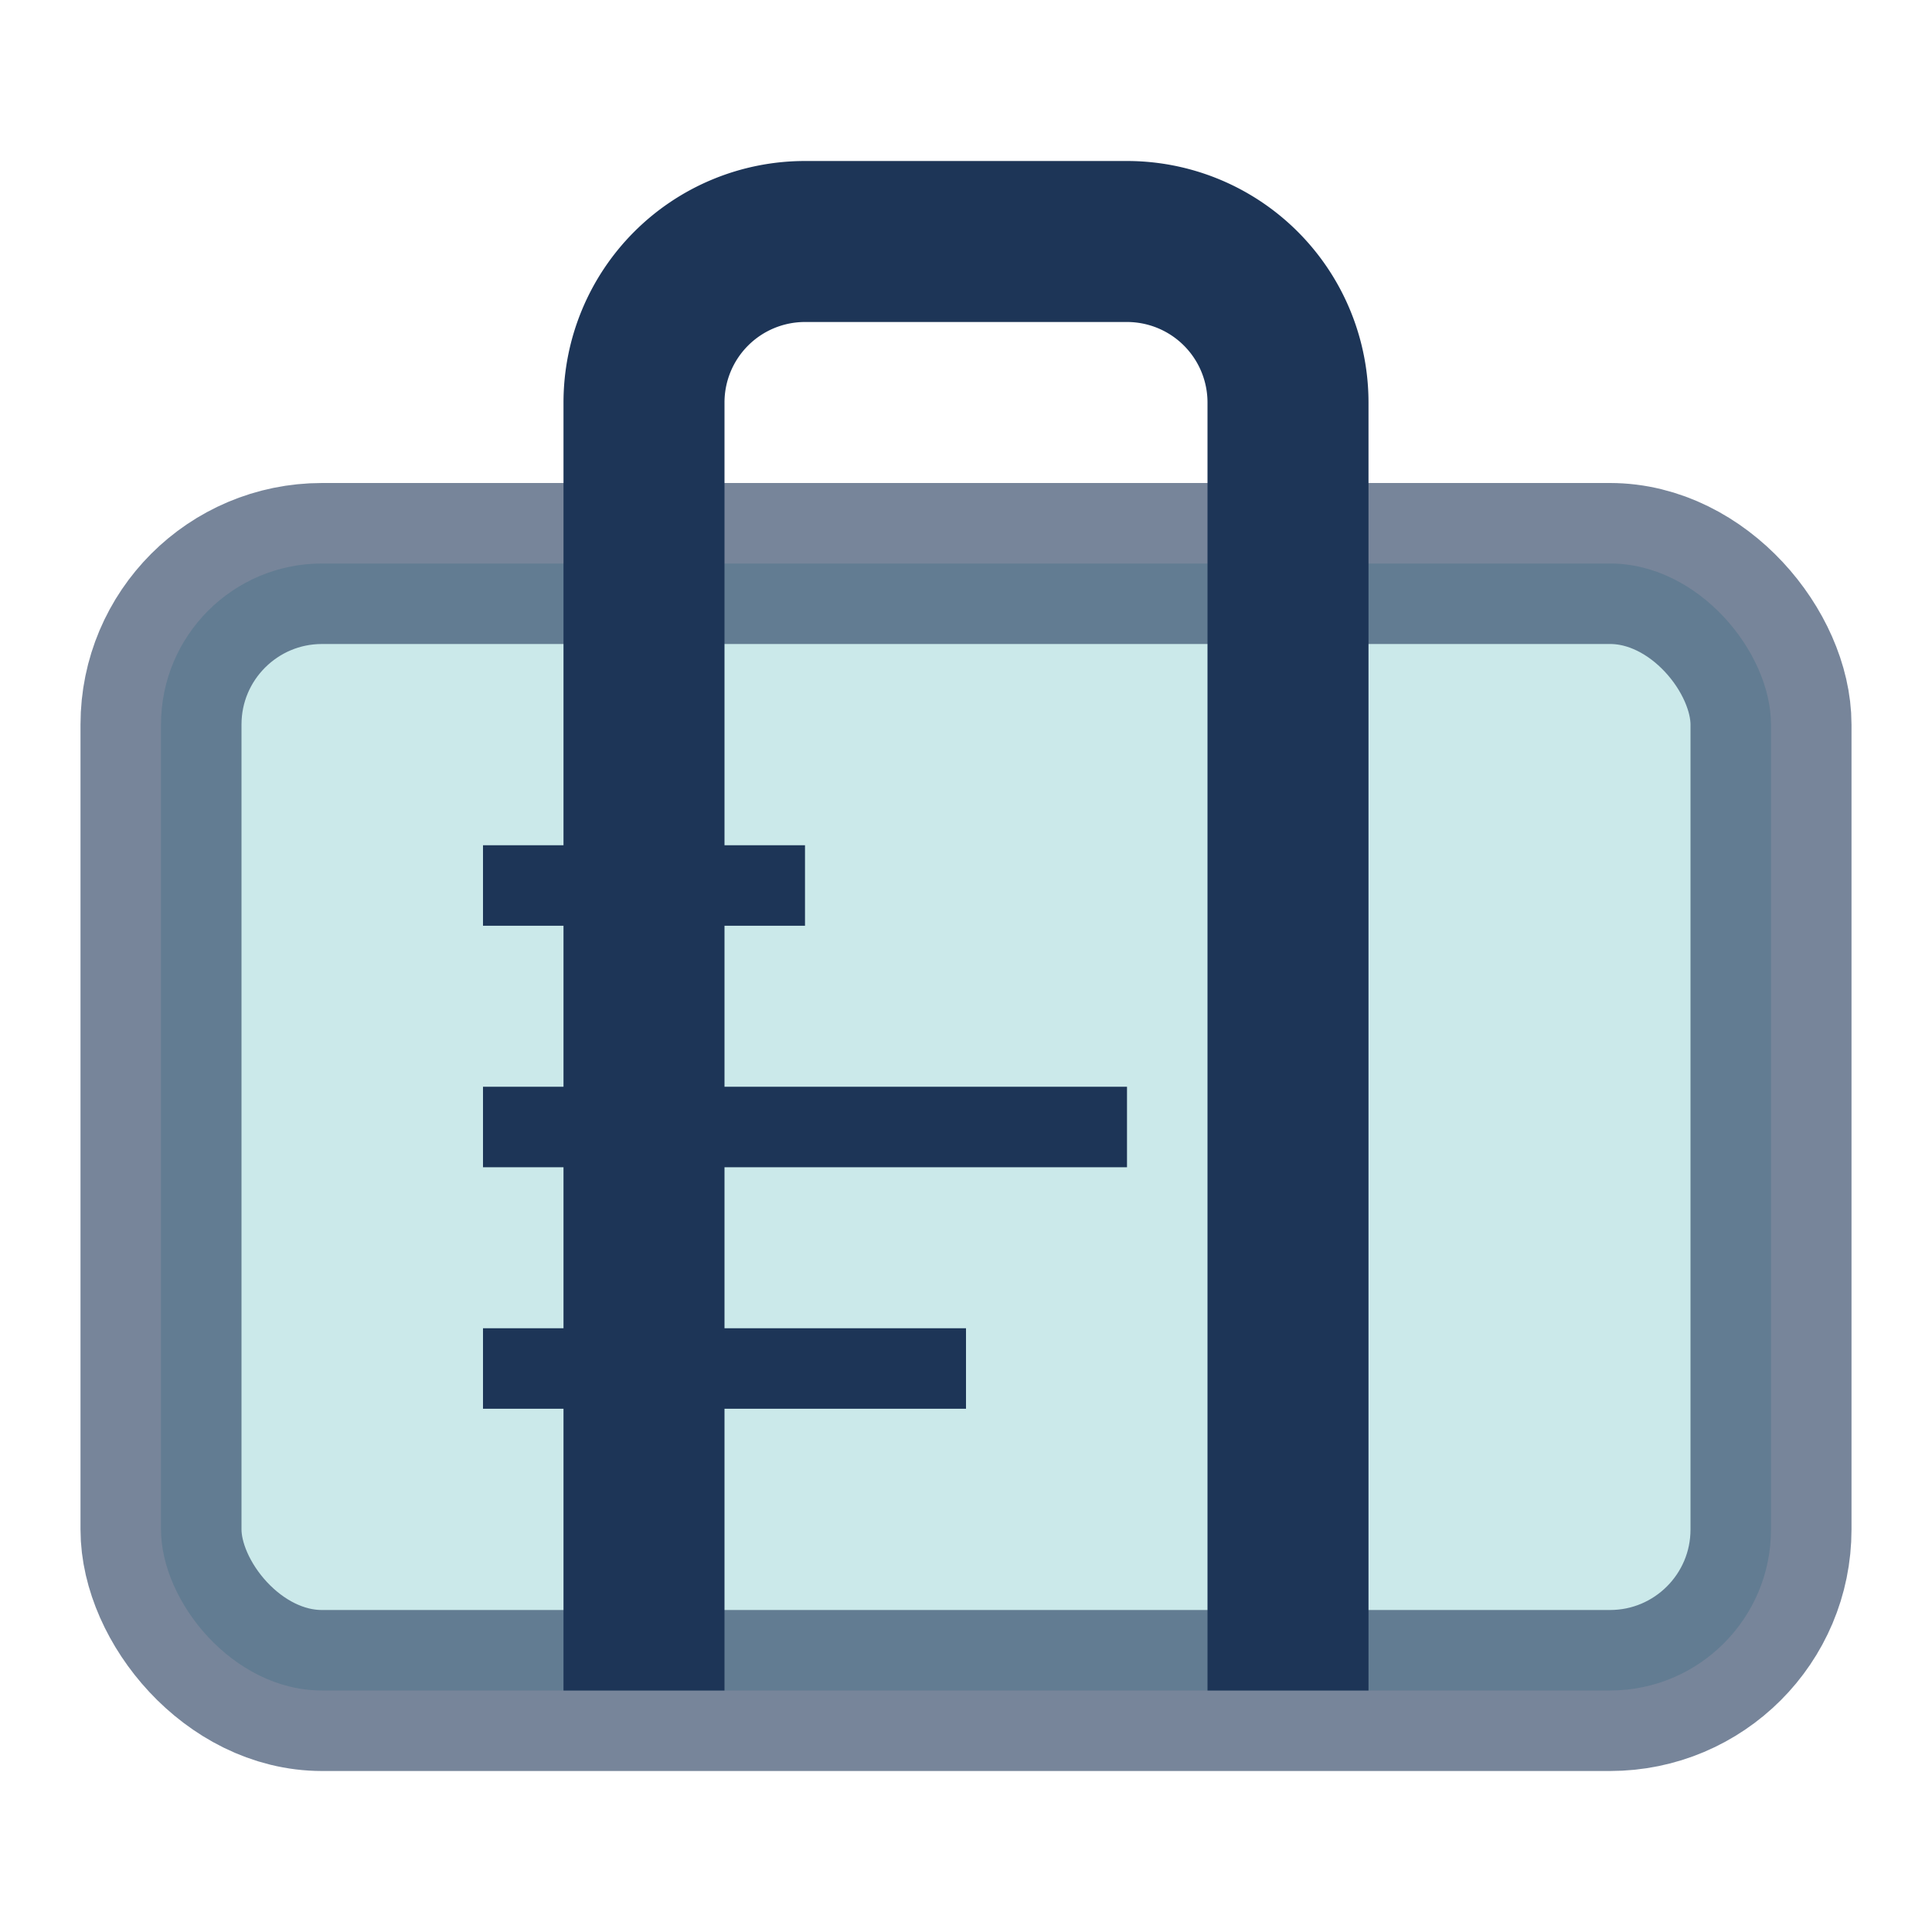
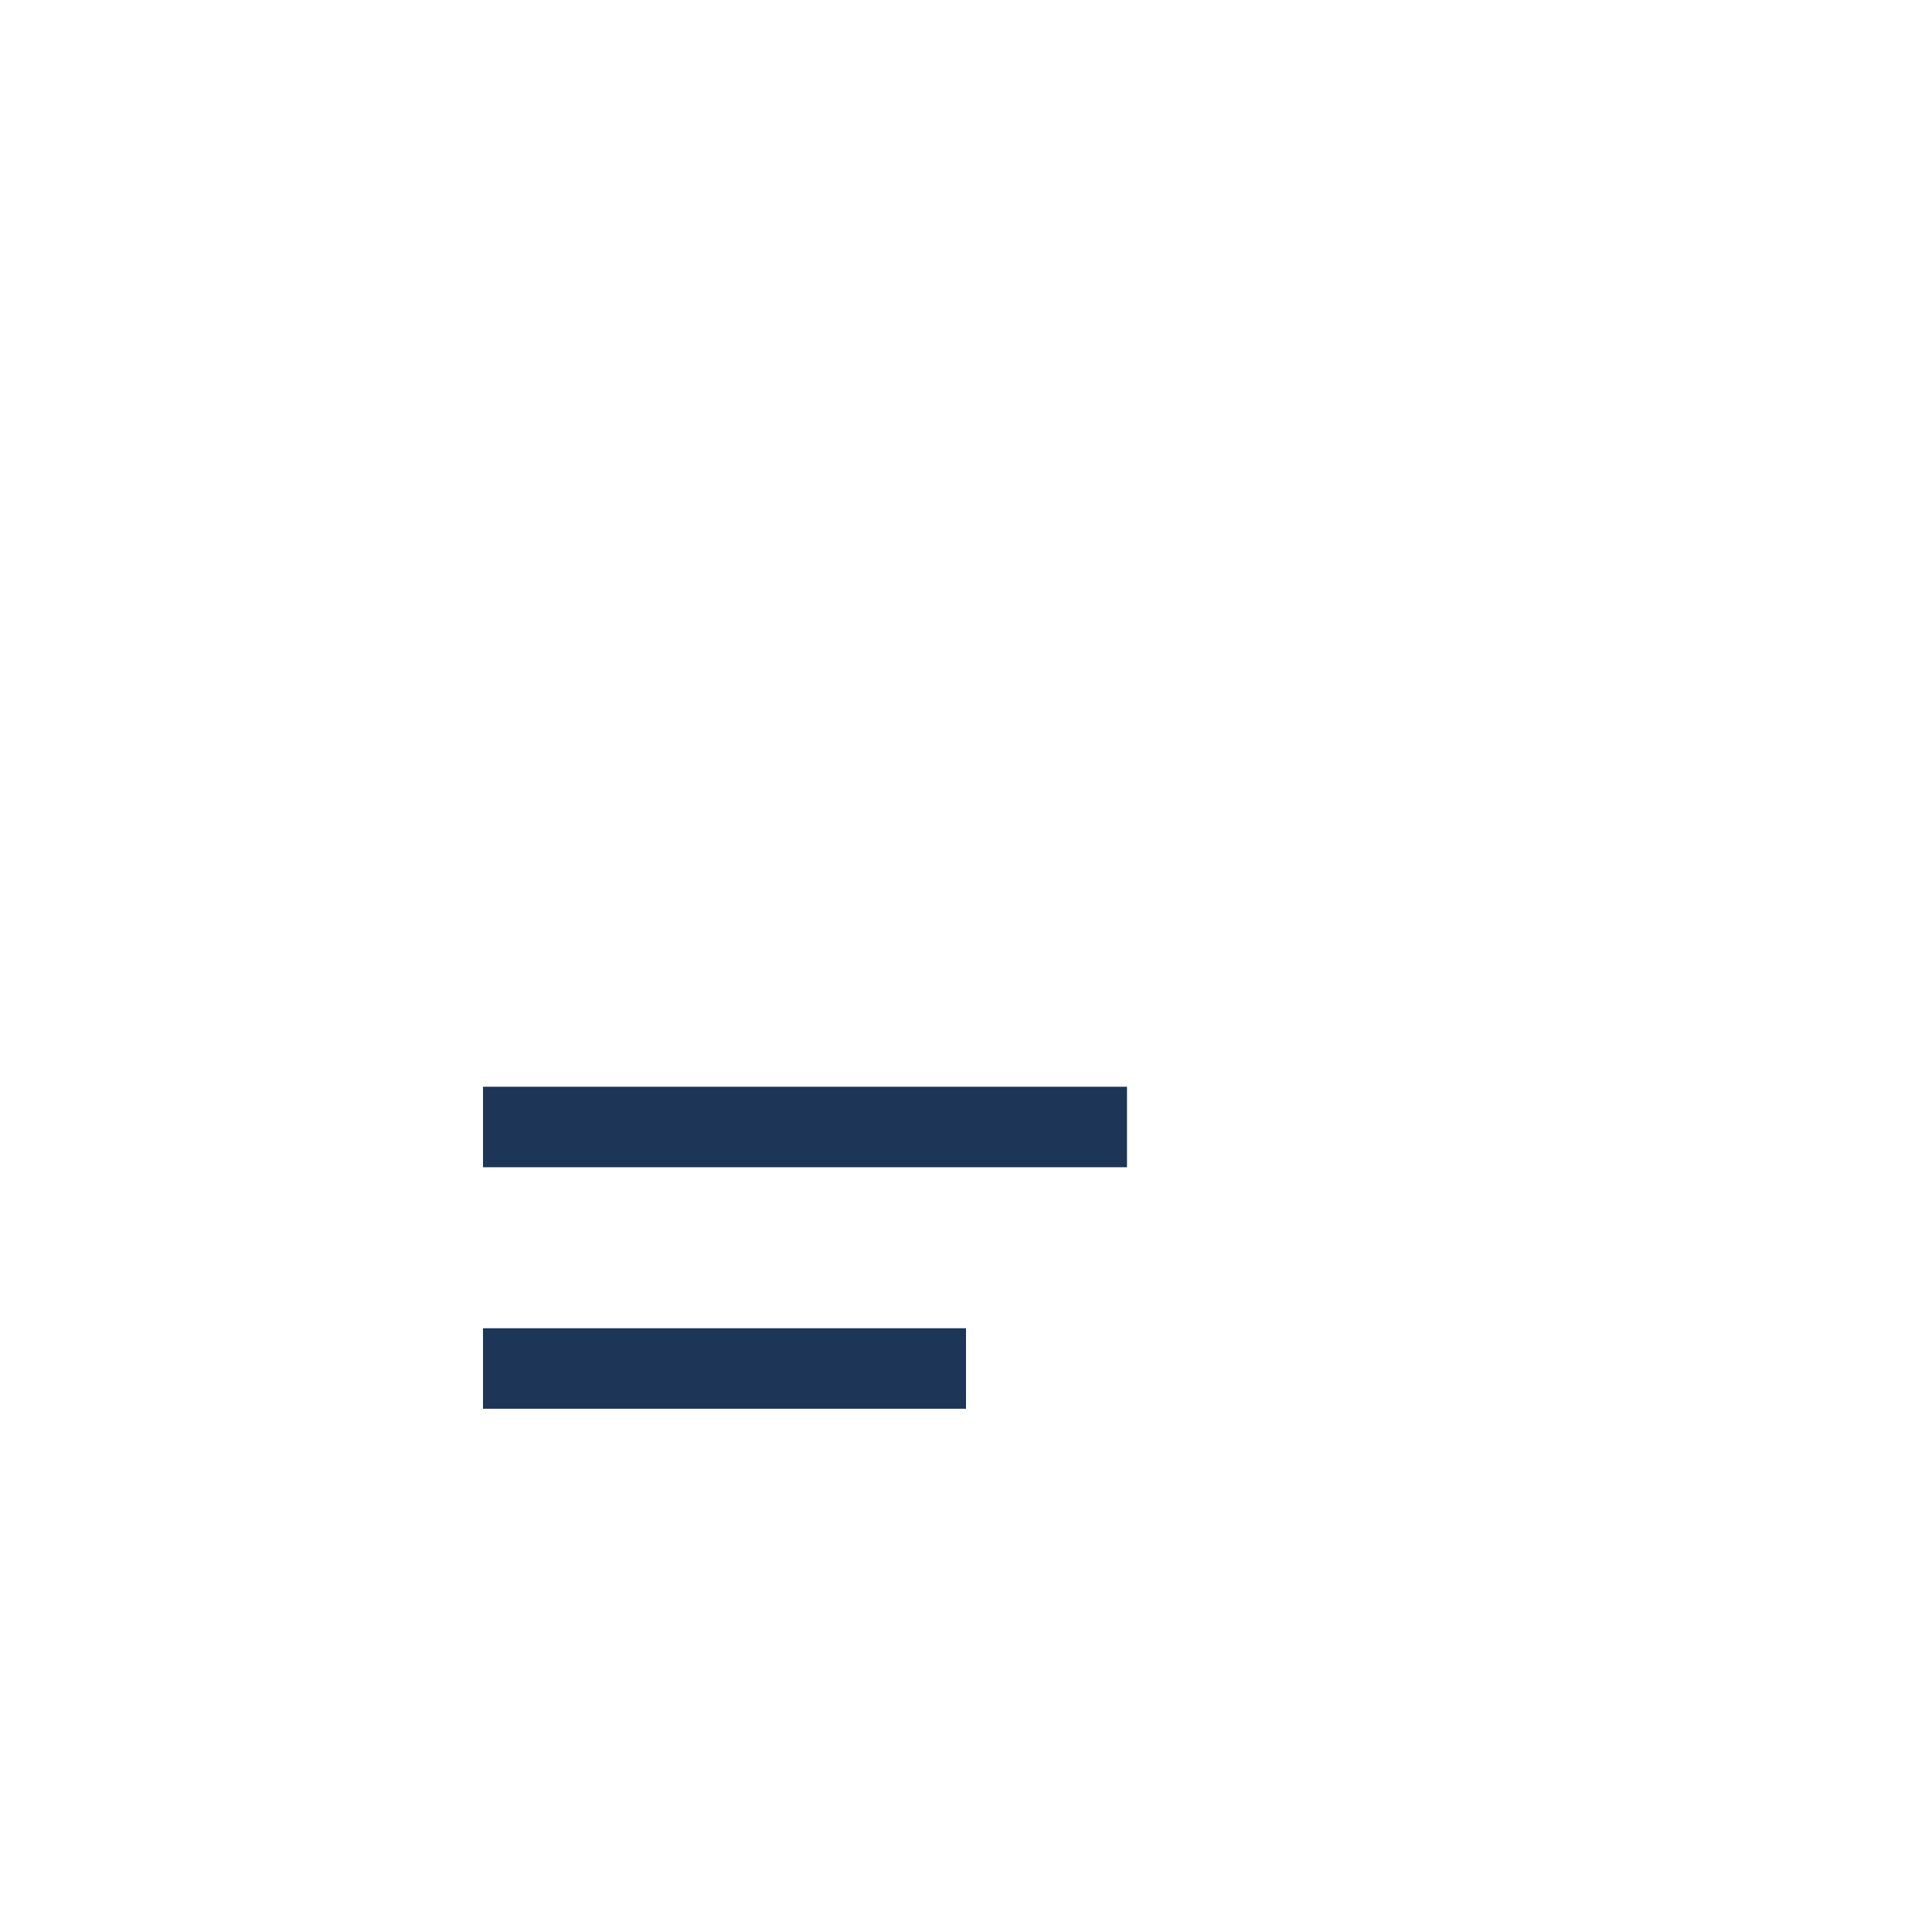
<svg xmlns="http://www.w3.org/2000/svg" width="48" height="48" viewBox="0 0 24 24" fill="none">
-   <rect x="2" y="7" width="20" height="14" rx="2" ry="2" stroke="#1d3557" stroke-width="2" fill="#a8dadc" opacity="0.6" />
-   <path d="M16 21V5a2 2 0 0 0-2-2h-4a2 2 0 0 0-2 2v16" stroke="#1d3557" stroke-width="2" />
-   <line x1="6" y1="11" x2="10" y2="11" stroke="#1d3557" stroke-width="1" />
  <line x1="6" y1="14" x2="14" y2="14" stroke="#1d3557" stroke-width="1" />
  <line x1="6" y1="17" x2="12" y2="17" stroke="#1d3557" stroke-width="1" />
</svg>